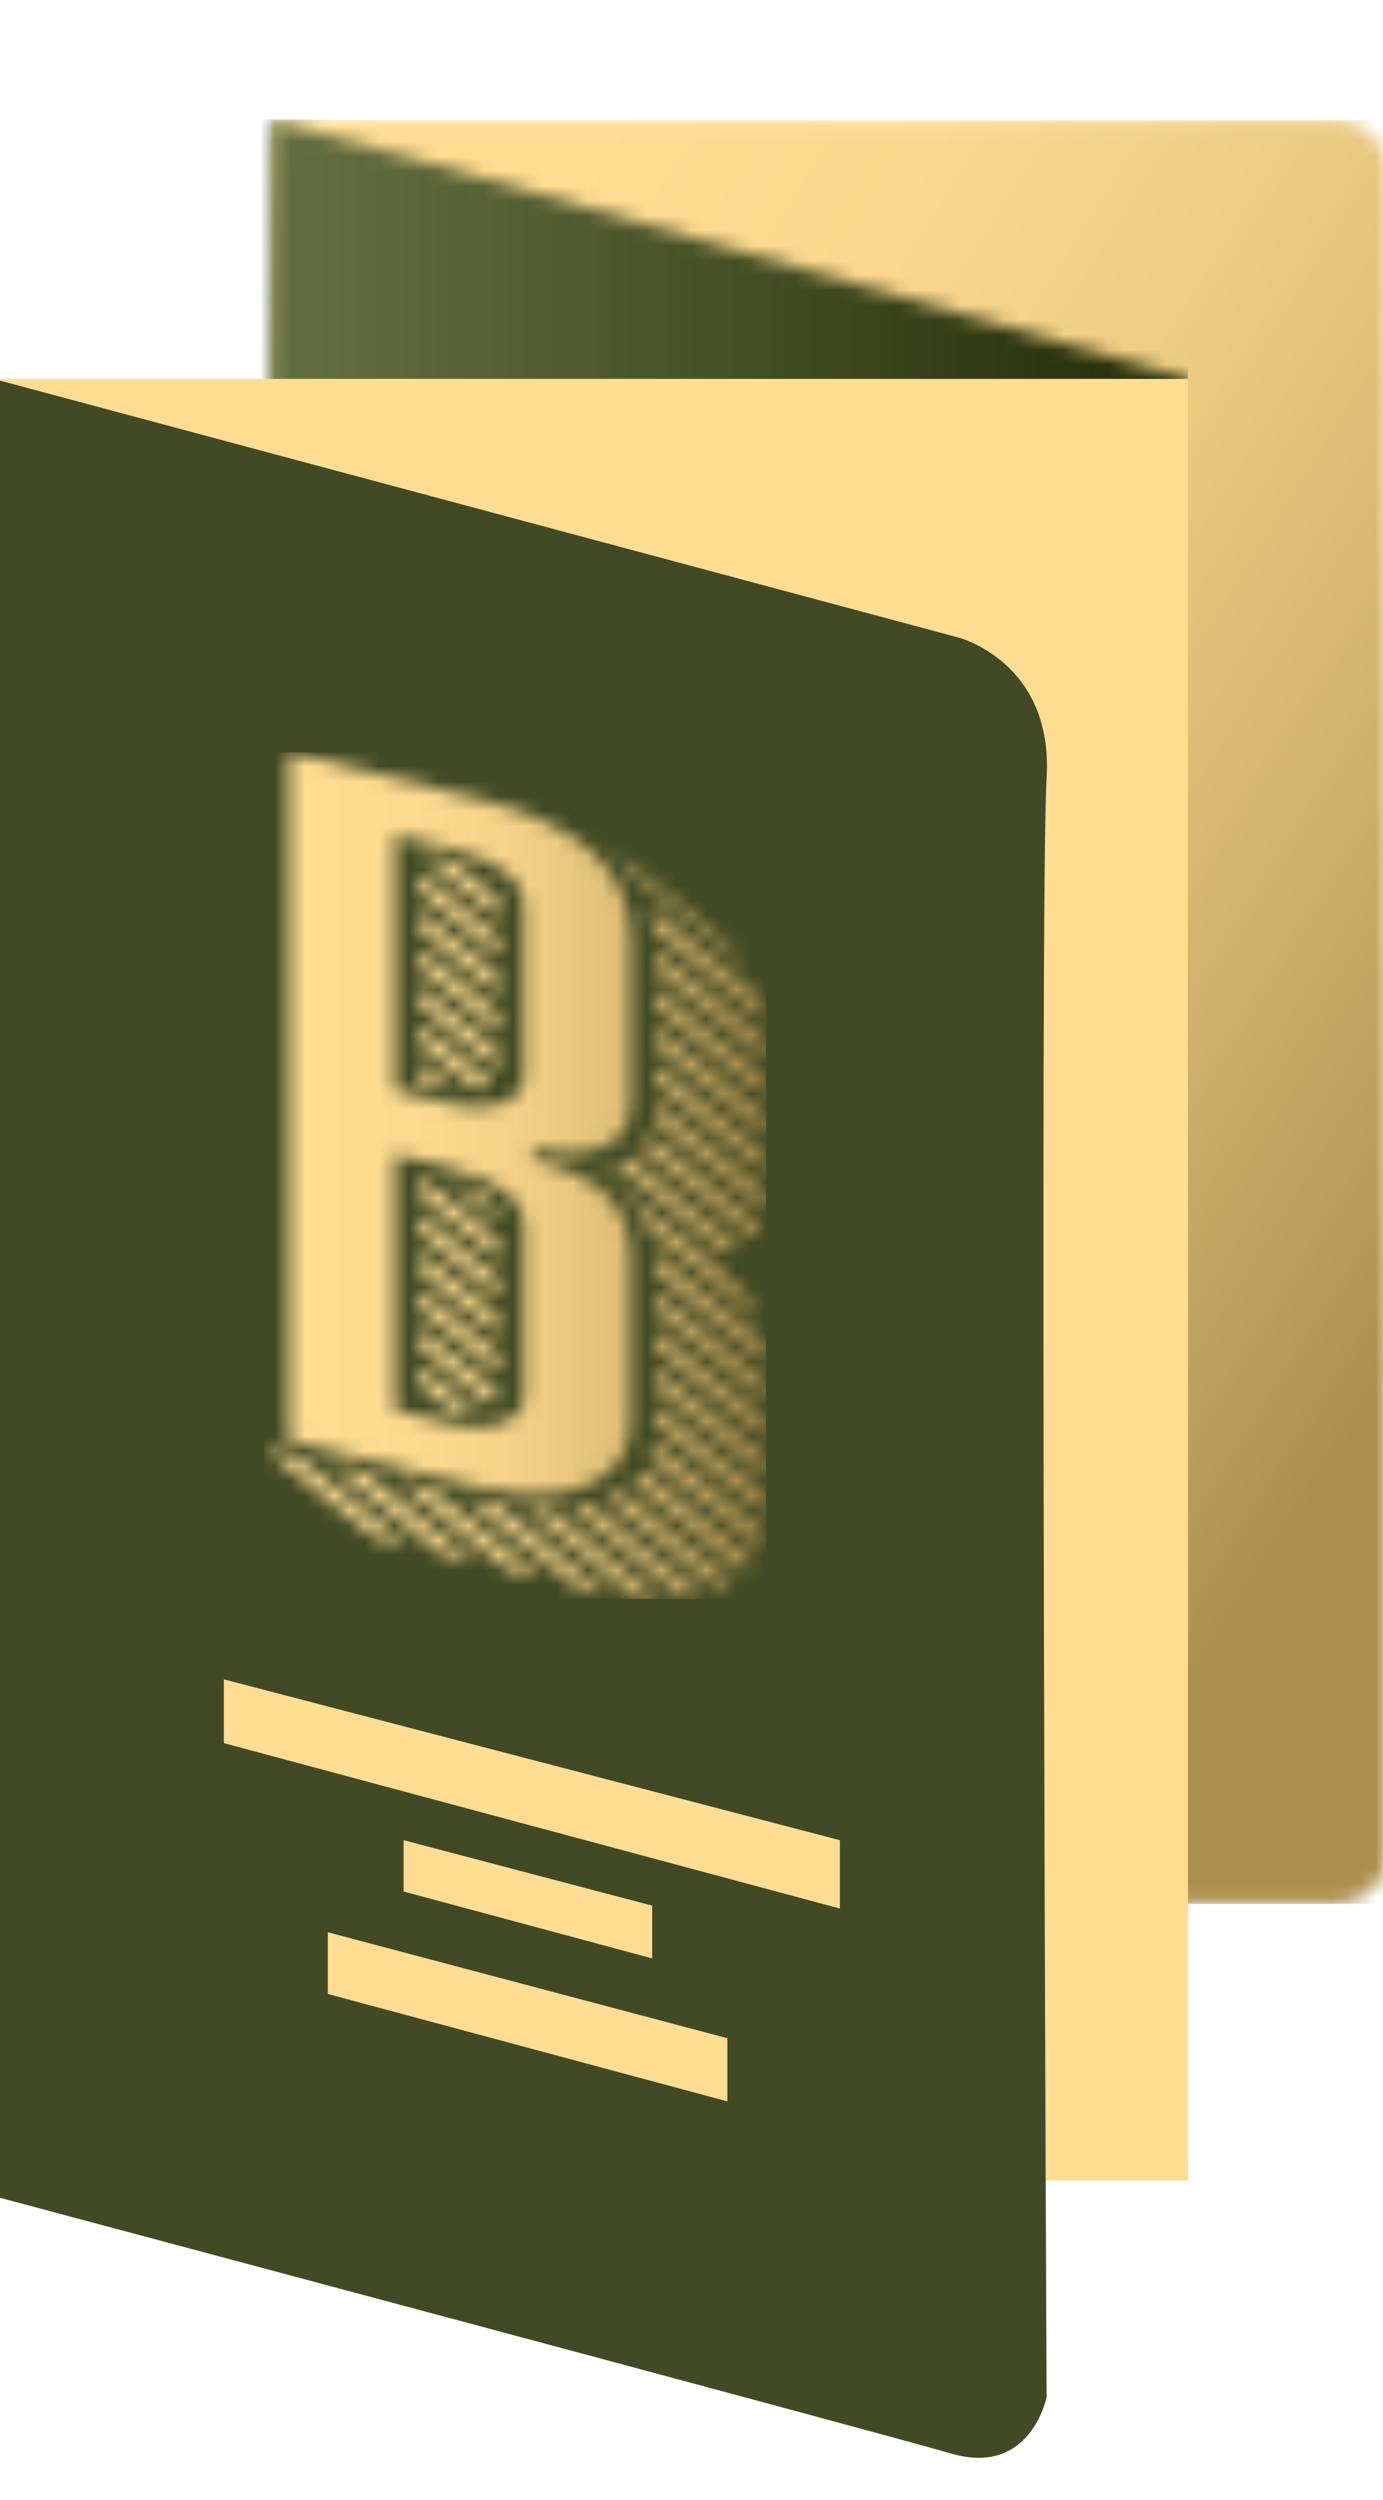
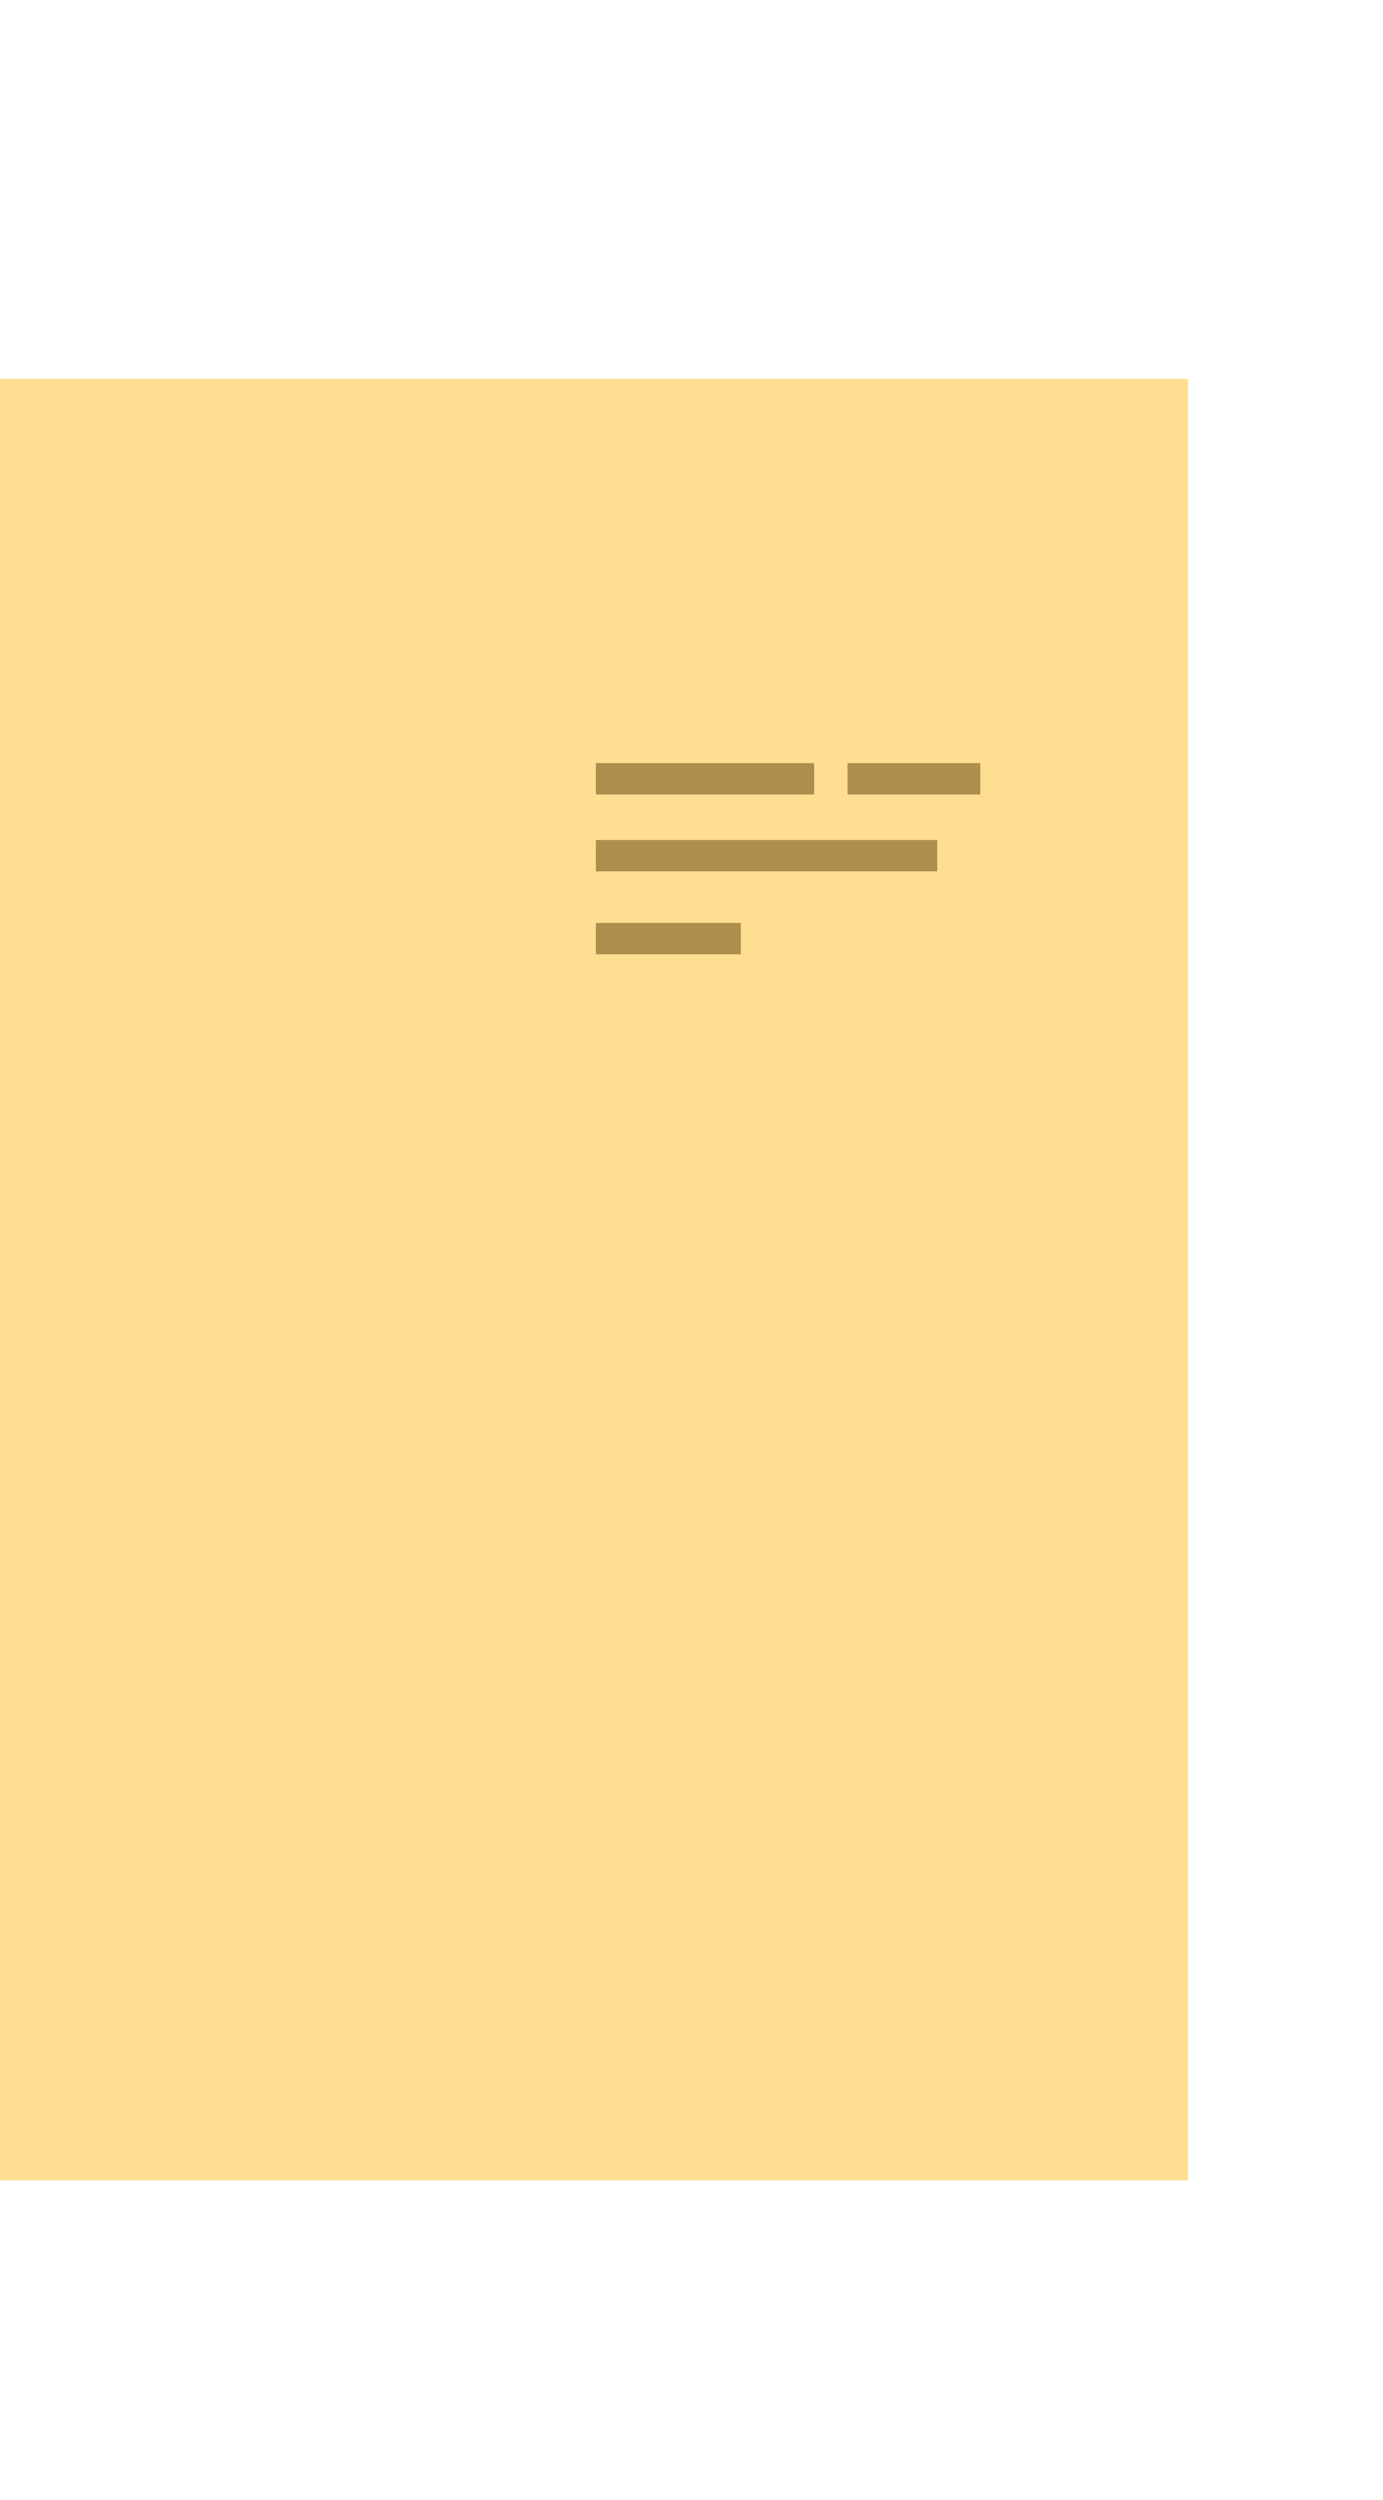
<svg xmlns="http://www.w3.org/2000/svg" width="93" height="168" viewBox="0 0 93 168" fill="none">
  <g clip-path="url(#clip0_496_9900)">
    <mask id="mask0_496_9900" style="mask-type:luminance" maskUnits="userSpaceOnUse" x="18" y="8" width="76" height="120">
      <path d="M89.864 8.059H18.242V127.944H89.864C91.758 127.944 93.305 126.394 93.305 124.495V11.495C93.305 9.595 91.758 8.045 89.864 8.045" fill="white" />
    </mask>
    <g mask="url(#mask0_496_9900)">
-       <path d="M93.305 8.059H18.242V127.944H93.305V8.059Z" fill="url(#paint0_linear_496_9900)" />
-     </g>
+       </g>
    <mask id="mask1_496_9900" style="mask-type:luminance" maskUnits="userSpaceOnUse" x="17" y="8" width="63" height="139">
      <path d="M79.878 146.377L23.062 129.173C23.062 129.173 17.407 127.581 17.825 119.817C18.243 112.052 17.992 8.017 18.257 8.073C21.613 8.702 72.983 23.546 79.906 25.459V146.391L79.878 146.377Z" fill="white" />
    </mask>
    <g mask="url(#mask1_496_9900)">
-       <path d="M79.878 8.017H17.394V146.377H79.878V8.017Z" fill="url(#paint1_linear_496_9900)" />
-     </g>
+       </g>
    <path d="M79.891 25.459H-0.479V146.517H79.891V25.459Z" fill="#FFDD93" />
    <path d="M54.749 51.279H40.068V53.388H54.749V51.279Z" fill="#AD8E4C" />
    <path d="M63.023 56.446H40.068V58.555H63.023V56.446Z" fill="#AD8E4C" />
    <path d="M49.819 62.018H40.068V64.126H49.819V62.018Z" fill="#AD8E4C" />
    <path d="M65.921 51.279H56.992V53.388H65.921V51.279Z" fill="#AD8E4C" />
-     <path fill-rule="evenodd" clip-rule="evenodd" d="M-0.492 25.445L64.416 42.831C64.416 42.831 70.851 44.451 70.378 52.285C69.904 60.119 70.378 161.082 70.378 161.082C70.378 161.082 69.319 166.43 63.984 164.88C58.65 163.33 -0.255 147.62 -0.255 147.62L-0.492 25.445Z" fill="#414A24" />
-     <path fill-rule="evenodd" clip-rule="evenodd" d="M15.053 112.848V117.135L56.477 128.251V123.657L15.053 112.848Z" fill="#FFDD93" />
    <path fill-rule="evenodd" clip-rule="evenodd" d="M27.143 123.657V127.106L43.857 131.602V128.056L27.143 123.657Z" fill="#FFDD93" />
    <path fill-rule="evenodd" clip-rule="evenodd" d="M22.045 129.843V133.991L48.914 141.21V136.965L22.045 129.843Z" fill="#FFDD93" />
    <mask id="mask2_496_9900" style="mask-type:luminance" maskUnits="userSpaceOnUse" x="17" y="50" width="35" height="58">
-       <path d="M26.559 77.574V94.751L30.473 95.7C31.587 95.979 32.646 95.965 33.607 95.672C34.693 95.295 35.236 94.681 35.236 93.801V82.462C35.236 80.618 33.537 79.278 30.139 78.454L26.559 77.574ZM19.441 50.567L32.242 53.695C38.956 55.343 42.34 58.457 42.452 63.037V74.125C42.452 75.717 41.672 76.764 40.112 77.267C38.983 77.602 37.577 77.588 35.863 77.211V77.923C40.251 78.999 42.438 81.163 42.438 84.417V95.574C42.438 97.069 41.839 98.255 40.641 99.163C38.774 100.588 35.947 100.839 32.228 99.931L19.427 96.803V50.581L19.441 50.567ZM26.559 56.083V73.259L30.473 74.209C31.587 74.488 32.646 74.474 33.607 74.181C34.693 73.804 35.236 73.189 35.236 72.31V60.984C35.236 59.141 33.537 57.801 30.139 56.977L26.559 56.097V56.083ZM50.112 64.95L42.744 58.946C42.187 58.122 41.463 57.368 40.557 56.628L47.842 62.493C48.817 63.275 49.583 64.099 50.126 64.95H50.112ZM44.039 62.604C43.998 62.102 43.886 61.571 43.705 61.026L51.101 67.003C51.282 67.562 51.394 68.092 51.477 68.609L44.053 62.604H44.039ZM51.519 71.192L44.095 65.16V63.875L51.519 69.908V71.192ZM44.095 67.715V66.431L51.519 72.463V73.748L44.095 67.715ZM51.519 76.29L44.095 70.271V68.986L51.519 75.005V76.29ZM44.095 72.812V71.528L51.519 77.546V78.831L44.095 72.812ZM51.464 81.317L44.039 75.312C44.081 75.033 44.095 74.753 44.095 74.502V74.069L51.519 80.088V80.521C51.519 80.8 51.505 81.051 51.464 81.317ZM43.106 77.113C43.329 76.904 43.538 76.639 43.705 76.317L51.157 82.308C50.976 82.629 50.767 82.909 50.558 83.146L43.106 77.113ZM48.761 84.221L41.309 78.217C41.685 78.077 42.034 77.937 42.34 77.77L49.736 83.746C49.472 83.914 49.137 84.068 48.761 84.221ZM43.705 82.699C43.05 81.121 41.783 79.739 39.847 78.524H40.126L47.494 84.487L47.452 84.515L48.747 85.576C49.931 86.539 50.711 87.573 51.087 88.69L43.691 82.699H43.705ZM51.519 91.594L44.095 85.562V84.235L51.464 90.254C51.505 90.519 51.519 90.729 51.519 90.84V91.581V91.594ZM44.095 88.103V86.819L51.519 92.851V94.108L44.095 88.103ZM33.551 82.085L30.25 79.431C32.451 80.018 33.551 80.898 33.551 82.085ZM51.519 96.65L44.095 90.659V89.374L51.519 95.365V96.65ZM33.551 84.626L28.203 80.311V79.026L33.551 83.341V84.626ZM44.095 93.2V91.916L51.519 97.92V99.205L44.095 93.2ZM28.203 82.853V81.568L33.551 85.897V87.182L28.203 82.853ZM51.533 101.747L44.109 95.742V94.457L51.533 100.462V101.747ZM28.203 85.408V84.124L33.551 88.439V89.723L28.203 85.408ZM28.203 86.665L33.551 90.98V92.265L28.203 87.95V86.665ZM51.101 103.967L43.705 97.948C43.817 97.655 43.928 97.306 44.039 96.929L51.408 102.934C51.352 103.325 51.241 103.674 51.087 103.953L51.101 103.967ZM50.614 104.833C50.433 105.112 50.21 105.377 49.945 105.587L42.577 99.582C42.8 99.359 43.009 99.093 43.232 98.814L50.628 104.833H50.614ZM28.189 90.505V89.221L33.537 93.536C33.468 93.871 33.3 94.164 32.994 94.387L28.175 90.505H28.189ZM48.218 106.732L40.822 100.713C41.156 100.56 41.449 100.378 41.741 100.211L49.165 106.201C48.887 106.397 48.552 106.578 48.204 106.732H48.218ZM30.25 94.695L28.189 93.033V91.762L31.935 94.806C31.378 94.89 30.821 94.862 30.25 94.695ZM38.44 101.328C38.872 101.272 39.29 101.188 39.68 101.076L47.132 107.081C46.7 107.193 46.282 107.291 45.892 107.36L38.44 101.328ZM42.744 107.36L35.348 101.37C35.849 101.425 36.42 101.439 37.033 101.453L44.402 107.444C43.789 107.444 43.232 107.444 42.73 107.374L42.744 107.36ZM29.066 100.085L36.434 106.062L34.15 105.503L26.782 99.526L29.066 100.085ZM31.267 100.629L32.2 100.853C32.534 100.937 32.938 101.007 33.44 101.09L40.892 107.123C40.39 107.025 39.972 106.927 39.652 106.844L38.677 106.606L31.281 100.629H31.267ZM27.436 103.869L25.208 103.325L17.756 97.334L20.04 97.892L27.436 103.869ZM29.665 104.414L22.269 98.437L24.567 98.996L31.935 104.972L29.651 104.414H29.665ZM28.258 57.41L30.097 57.856L30.584 58.01L33.565 60.398V61.725L28.272 57.424L28.258 57.41ZM33.551 64.266L28.203 59.923V58.639L33.551 62.981V64.266ZM28.203 62.479V61.194L33.551 65.537V66.822L28.203 62.479ZM33.551 69.377L28.203 65.034V63.749L33.551 68.092V69.377ZM28.203 67.576V66.291L33.551 70.634V71.891L28.203 67.576ZM32.089 73.287L28.203 70.117V68.832L33.133 72.798C32.841 73.008 32.506 73.162 32.102 73.273L32.089 73.287ZM28.203 72.673V71.388L30.543 73.273L28.258 72.715L28.203 72.673Z" fill="white" />
+       <path d="M26.559 77.574V94.751L30.473 95.7C31.587 95.979 32.646 95.965 33.607 95.672C34.693 95.295 35.236 94.681 35.236 93.801V82.462C35.236 80.618 33.537 79.278 30.139 78.454L26.559 77.574ZM19.441 50.567L32.242 53.695C38.956 55.343 42.34 58.457 42.452 63.037V74.125C42.452 75.717 41.672 76.764 40.112 77.267C38.983 77.602 37.577 77.588 35.863 77.211V77.923C40.251 78.999 42.438 81.163 42.438 84.417V95.574C42.438 97.069 41.839 98.255 40.641 99.163C38.774 100.588 35.947 100.839 32.228 99.931L19.427 96.803V50.581L19.441 50.567ZM26.559 56.083V73.259L30.473 74.209C31.587 74.488 32.646 74.474 33.607 74.181C34.693 73.804 35.236 73.189 35.236 72.31V60.984C35.236 59.141 33.537 57.801 30.139 56.977L26.559 56.097V56.083ZM50.112 64.95L42.744 58.946C42.187 58.122 41.463 57.368 40.557 56.628L47.842 62.493C48.817 63.275 49.583 64.099 50.126 64.95H50.112ZM44.039 62.604C43.998 62.102 43.886 61.571 43.705 61.026L51.101 67.003C51.282 67.562 51.394 68.092 51.477 68.609L44.053 62.604H44.039ZM51.519 71.192L44.095 65.16V63.875L51.519 69.908V71.192ZM44.095 67.715V66.431L51.519 72.463V73.748L44.095 67.715ZM51.519 76.29L44.095 70.271V68.986L51.519 75.005V76.29ZM44.095 72.812V71.528L51.519 77.546V78.831L44.095 72.812ZM51.464 81.317L44.039 75.312C44.081 75.033 44.095 74.753 44.095 74.502V74.069L51.519 80.088V80.521C51.519 80.8 51.505 81.051 51.464 81.317ZM43.106 77.113C43.329 76.904 43.538 76.639 43.705 76.317L51.157 82.308C50.976 82.629 50.767 82.909 50.558 83.146L43.106 77.113ZM48.761 84.221L41.309 78.217C41.685 78.077 42.034 77.937 42.34 77.77L49.736 83.746C49.472 83.914 49.137 84.068 48.761 84.221ZM43.705 82.699C43.05 81.121 41.783 79.739 39.847 78.524H40.126L47.494 84.487L47.452 84.515L48.747 85.576C49.931 86.539 50.711 87.573 51.087 88.69L43.691 82.699H43.705ZM51.519 91.594L44.095 85.562V84.235L51.464 90.254C51.505 90.519 51.519 90.729 51.519 90.84V91.581V91.594ZM44.095 88.103V86.819L51.519 92.851L44.095 88.103ZM33.551 82.085L30.25 79.431C32.451 80.018 33.551 80.898 33.551 82.085ZM51.519 96.65L44.095 90.659V89.374L51.519 95.365V96.65ZM33.551 84.626L28.203 80.311V79.026L33.551 83.341V84.626ZM44.095 93.2V91.916L51.519 97.92V99.205L44.095 93.2ZM28.203 82.853V81.568L33.551 85.897V87.182L28.203 82.853ZM51.533 101.747L44.109 95.742V94.457L51.533 100.462V101.747ZM28.203 85.408V84.124L33.551 88.439V89.723L28.203 85.408ZM28.203 86.665L33.551 90.98V92.265L28.203 87.95V86.665ZM51.101 103.967L43.705 97.948C43.817 97.655 43.928 97.306 44.039 96.929L51.408 102.934C51.352 103.325 51.241 103.674 51.087 103.953L51.101 103.967ZM50.614 104.833C50.433 105.112 50.21 105.377 49.945 105.587L42.577 99.582C42.8 99.359 43.009 99.093 43.232 98.814L50.628 104.833H50.614ZM28.189 90.505V89.221L33.537 93.536C33.468 93.871 33.3 94.164 32.994 94.387L28.175 90.505H28.189ZM48.218 106.732L40.822 100.713C41.156 100.56 41.449 100.378 41.741 100.211L49.165 106.201C48.887 106.397 48.552 106.578 48.204 106.732H48.218ZM30.25 94.695L28.189 93.033V91.762L31.935 94.806C31.378 94.89 30.821 94.862 30.25 94.695ZM38.44 101.328C38.872 101.272 39.29 101.188 39.68 101.076L47.132 107.081C46.7 107.193 46.282 107.291 45.892 107.36L38.44 101.328ZM42.744 107.36L35.348 101.37C35.849 101.425 36.42 101.439 37.033 101.453L44.402 107.444C43.789 107.444 43.232 107.444 42.73 107.374L42.744 107.36ZM29.066 100.085L36.434 106.062L34.15 105.503L26.782 99.526L29.066 100.085ZM31.267 100.629L32.2 100.853C32.534 100.937 32.938 101.007 33.44 101.09L40.892 107.123C40.39 107.025 39.972 106.927 39.652 106.844L38.677 106.606L31.281 100.629H31.267ZM27.436 103.869L25.208 103.325L17.756 97.334L20.04 97.892L27.436 103.869ZM29.665 104.414L22.269 98.437L24.567 98.996L31.935 104.972L29.651 104.414H29.665ZM28.258 57.41L30.097 57.856L30.584 58.01L33.565 60.398V61.725L28.272 57.424L28.258 57.41ZM33.551 64.266L28.203 59.923V58.639L33.551 62.981V64.266ZM28.203 62.479V61.194L33.551 65.537V66.822L28.203 62.479ZM33.551 69.377L28.203 65.034V63.749L33.551 68.092V69.377ZM28.203 67.576V66.291L33.551 70.634V71.891L28.203 67.576ZM32.089 73.287L28.203 70.117V68.832L33.133 72.798C32.841 73.008 32.506 73.162 32.102 73.273L32.089 73.287ZM28.203 72.673V71.388L30.543 73.273L28.258 72.715L28.203 72.673Z" fill="white" />
    </mask>
    <g mask="url(#mask2_496_9900)">
-       <path d="M51.519 50.553H17.756V107.444H51.519V50.553Z" fill="url(#paint2_linear_496_9900)" />
-     </g>
+       </g>
  </g>
  <defs>
    <linearGradient id="paint0_linear_496_9900" x1="93.848" y1="91.957" x2="17.589" y2="44.207" gradientUnits="userSpaceOnUse">
      <stop stop-color="#AD8E4C" />
      <stop offset="0.1" stop-color="#BC9D59" />
      <stop offset="0.33" stop-color="#D9B972" />
      <stop offset="0.56" stop-color="#EECD84" />
      <stop offset="0.78" stop-color="#FAD88F" />
      <stop offset="1" stop-color="#FFDD93" />
    </linearGradient>
    <linearGradient id="paint1_linear_496_9900" x1="79.892" y1="77.197" x2="17.797" y2="77.197" gradientUnits="userSpaceOnUse">
      <stop stop-color="#232C06" />
      <stop offset="0.6" stop-color="#4D572C" />
      <stop offset="1" stop-color="#657042" />
    </linearGradient>
    <linearGradient id="paint2_linear_496_9900" x1="17.756" y1="78.999" x2="51.519" y2="78.999" gradientUnits="userSpaceOnUse">
      <stop stop-color="#FFDD93" />
      <stop offset="0.3" stop-color="#FCDA90" />
      <stop offset="0.5" stop-color="#F3D188" />
      <stop offset="0.67" stop-color="#E4C37B" />
      <stop offset="0.83" stop-color="#CEAE69" />
      <stop offset="0.97" stop-color="#B39451" />
      <stop offset="1" stop-color="#AD8E4C" />
    </linearGradient>
    <clipPath id="clip0_496_9900">
      <rect width="93" height="168" fill="white" />
    </clipPath>
  </defs>
</svg>